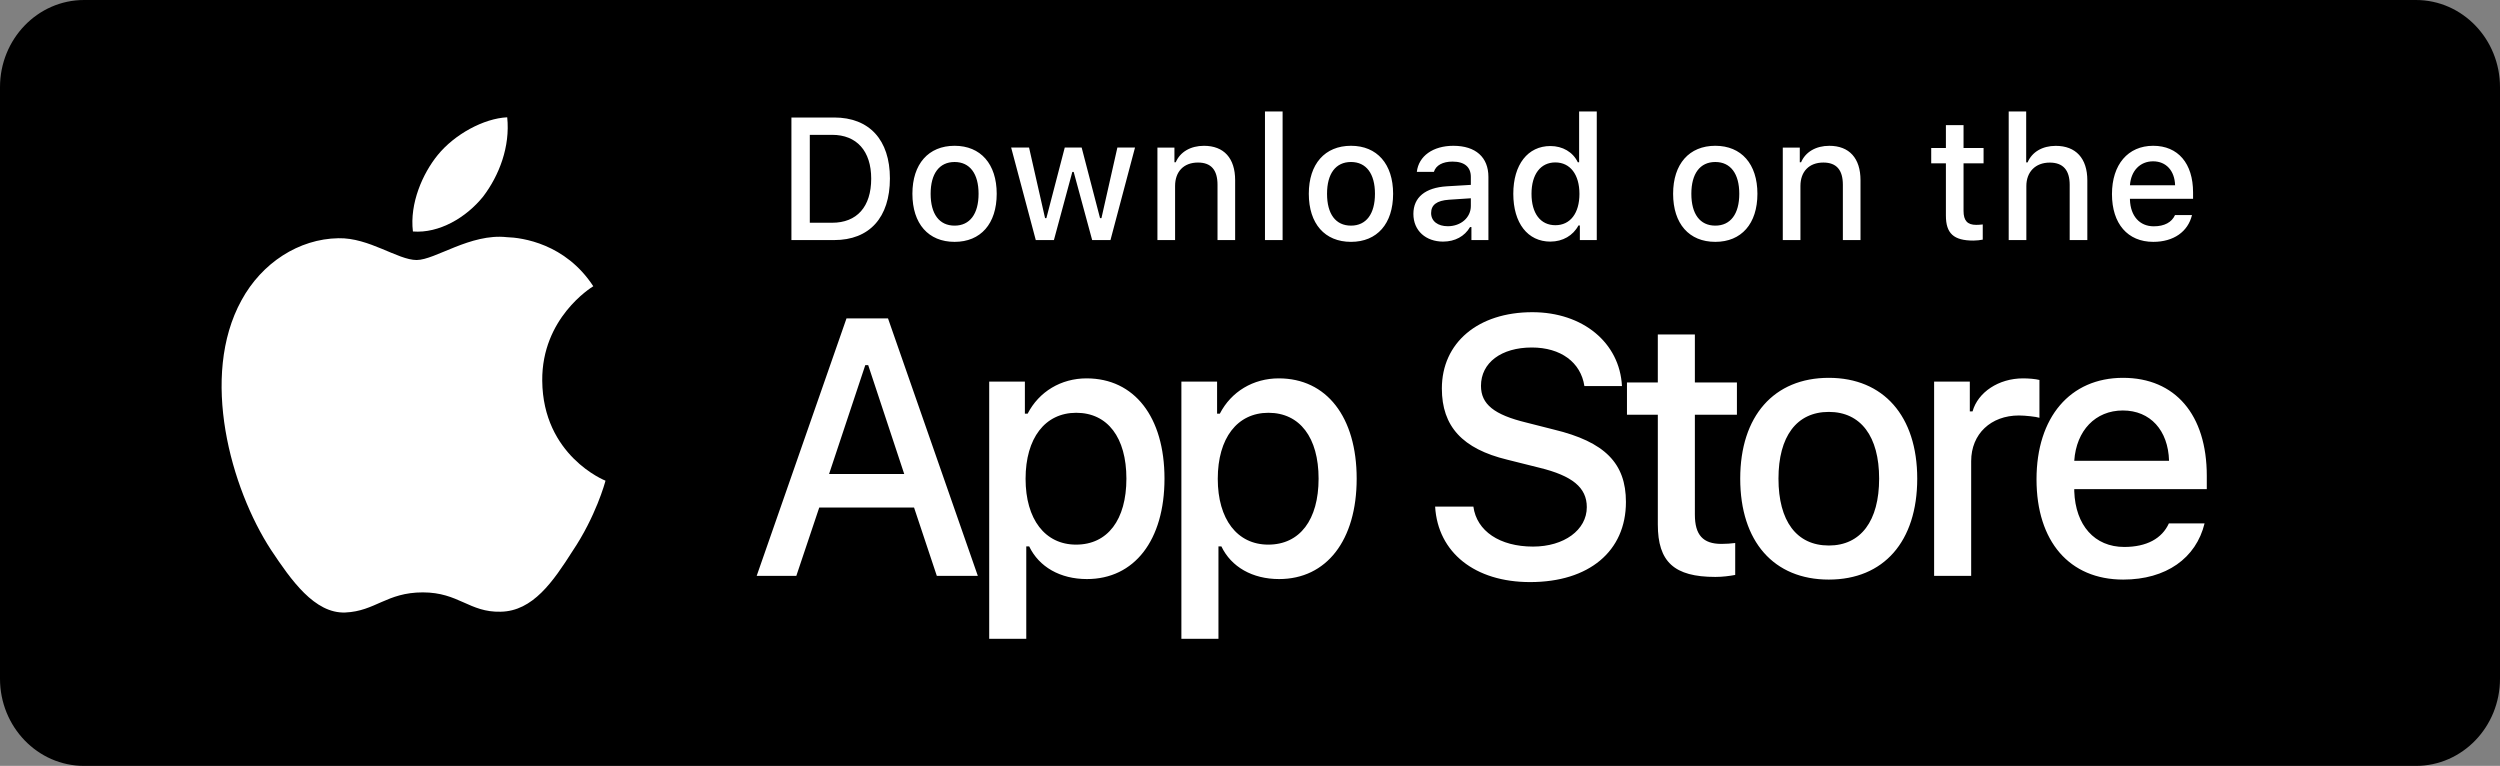
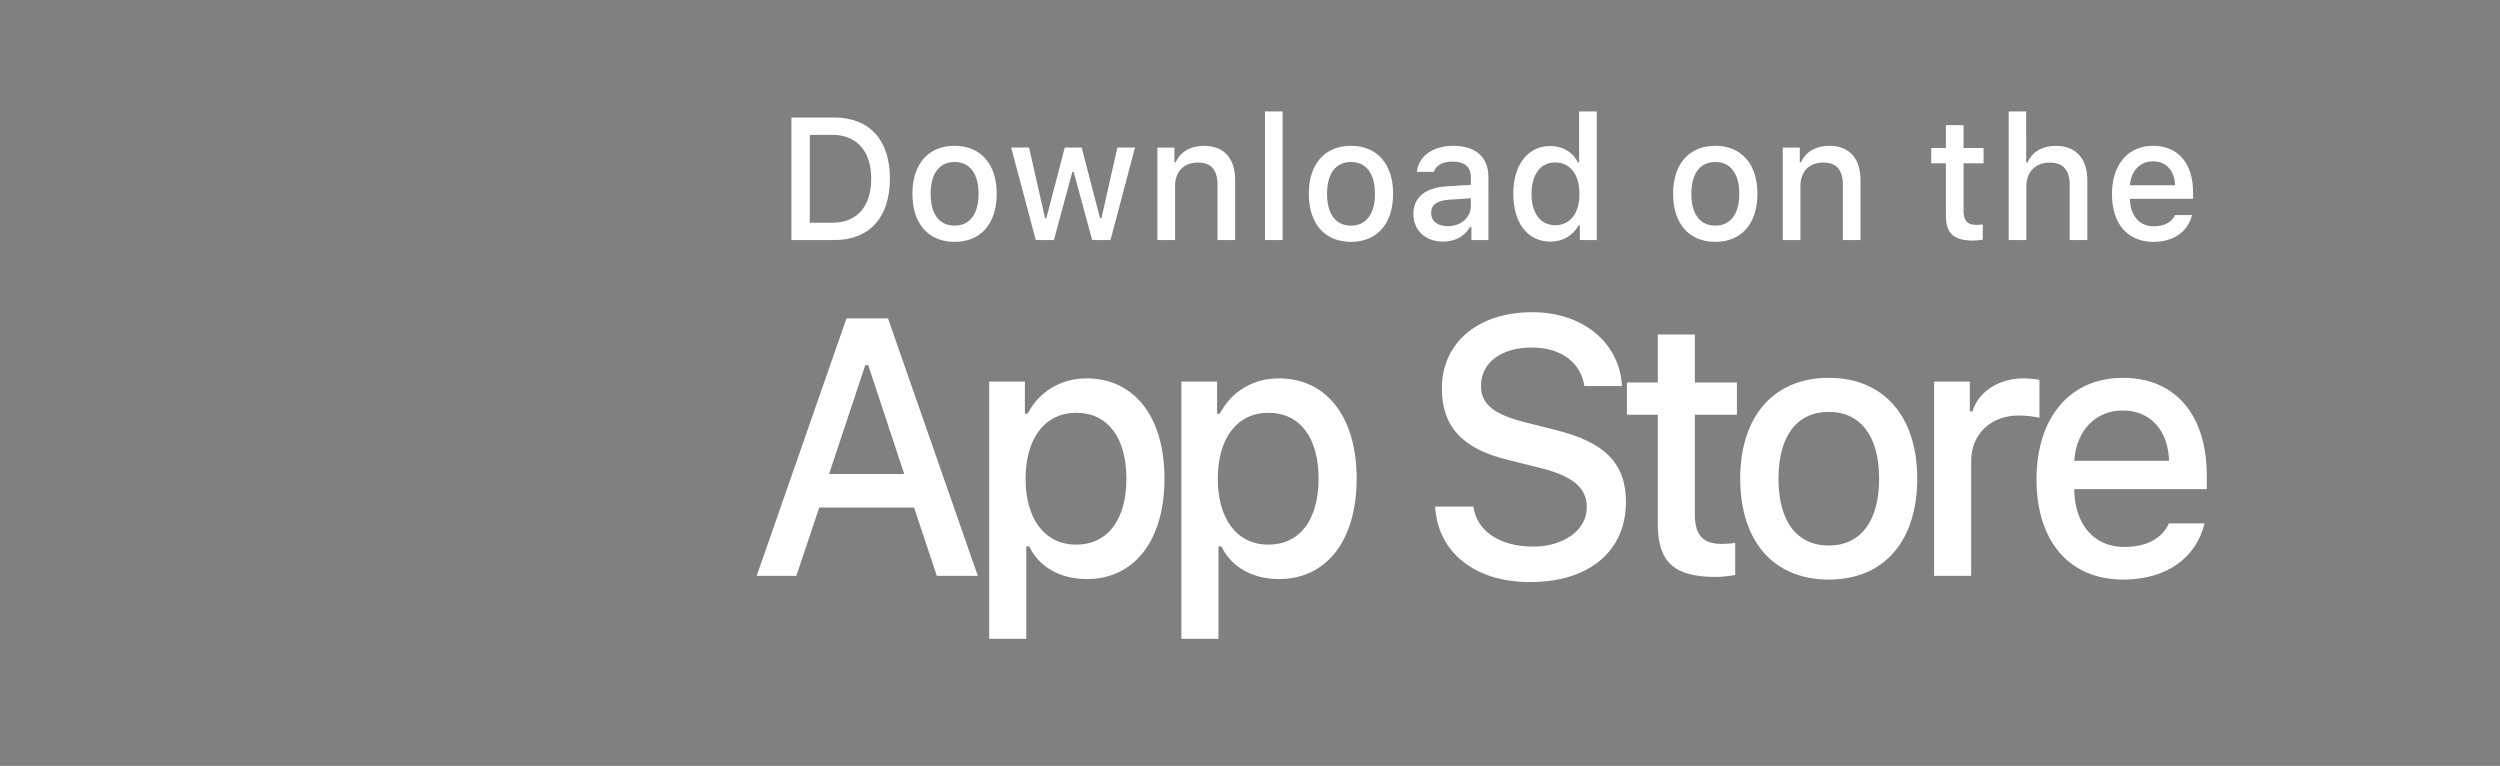
<svg xmlns="http://www.w3.org/2000/svg" width="173" height="53" viewBox="0 0 173 53">
  <rect x="0" y="0" width="173" height="53" fill="#808080" stroke="none" />
  <g fill="none" fill-rule="evenodd">
-     <path fill="#000" fill-rule="nonzero" d="M0 6.035C0 2.702 2.605 0 5.818 0h161.364C170.395 0 173 2.701 173 6.035v40.93c0 3.333-2.605 6.035-5.818 6.035H5.818C2.605 53 0 50.299 0 46.965V6.035z" />
    <path fill="#FFF" d="M64.827 39.848h2.838l-6.214-17.813h-2.874l-6.214 17.813h2.743l1.586-4.728h6.56l1.575 4.728zm-4.95-14.579h.203l2.492 7.53h-5.2l2.505-7.53zm15.315.914c-1.765 0-3.292.913-4.08 2.444h-.19v-2.222h-2.469v17.8h2.565v-6.394h.202c.68 1.42 2.147 2.26 3.996 2.26 3.28 0 5.367-2.68 5.367-6.95 0-4.272-2.087-6.938-5.391-6.938zm-.728 11.505c-2.146 0-3.494-1.753-3.494-4.555 0-2.815 1.348-4.568 3.506-4.568 2.171 0 3.471 1.716 3.471 4.555 0 2.852-1.3 4.568-3.483 4.568zm14.027-11.505c-1.765 0-3.292.913-4.079 2.444h-.19v-2.222h-2.47v17.8h2.565v-6.394h.203c.68 1.42 2.146 2.26 3.995 2.26 3.28 0 5.367-2.68 5.367-6.95 0-4.272-2.087-6.938-5.39-6.938zm-.727 11.505c-2.147 0-3.495-1.753-3.495-4.555 0-2.815 1.348-4.568 3.507-4.568 2.17 0 3.47 1.716 3.47 4.555 0 2.852-1.3 4.568-3.482 4.568zm11.546-2.63c.191 3.185 2.756 5.222 6.572 5.222 4.08 0 6.632-2.136 6.632-5.543 0-2.678-1.456-4.16-4.986-5.011l-1.896-.482c-2.243-.543-3.149-1.271-3.149-2.543 0-1.604 1.407-2.654 3.518-2.654 2.004 0 3.388 1.025 3.638 2.667h2.6c-.155-3-2.707-5.11-6.202-5.11-3.757 0-6.261 2.11-6.261 5.282 0 2.617 1.419 4.173 4.532 4.926l2.218.555c2.278.556 3.28 1.37 3.28 2.728 0 1.58-1.574 2.729-3.721 2.729-2.302 0-3.9-1.074-4.127-2.766H99.31zm15.41-11.912v3.32h-2.134v2.235h2.135v7.592c0 2.592 1.133 3.63 3.983 3.63.501 0 .966-.063 1.372-.137v-2.21c-.358.038-.56.062-.954.062-1.276 0-1.837-.617-1.837-2.024V28.7h2.91v-2.234h-2.91v-3.32h-2.564zm11.833 14.603c-2.23 0-3.483-1.69-3.483-4.629 0-2.913 1.253-4.616 3.483-4.616 2.218 0 3.483 1.703 3.483 4.616 0 2.926-1.265 4.63-3.483 4.63zm0 2.358c3.793 0 6.119-2.63 6.119-6.987 0-4.333-2.338-6.974-6.119-6.974-3.793 0-6.13 2.641-6.13 6.974 0 4.358 2.325 6.987 6.13 6.987zm7.288-.259h2.564v-7.937c0-1.89 1.372-3.16 3.304-3.16.43 0 1.217.086 1.42.16v-2.617c-.275-.074-.764-.111-1.134-.111-1.693 0-3.124.963-3.494 2.284h-.19v-2.062h-2.47v13.443zm13.06-11.443c1.897 0 3.138 1.37 3.197 3.48h-6.56c.144-2.098 1.468-3.48 3.364-3.48zm3.185 7.814c-.477 1.049-1.538 1.63-3.089 1.63-2.051 0-3.375-1.494-3.458-3.852v-.148h9.171v-.926c0-4.222-2.182-6.777-5.796-6.777-3.662 0-5.987 2.728-5.987 7.024 0 4.296 2.278 6.937 5.999 6.937 2.97 0 5.045-1.481 5.63-3.888h-2.47zM54.766 8.131v8.482h2.96c2.441 0 3.856-1.557 3.856-4.267 0-2.669-1.426-4.215-3.857-4.215h-2.959zm1.272 1.2h1.545c1.698 0 2.704 1.116 2.704 3.032 0 1.946-.989 3.051-2.704 3.051h-1.545V9.33zm10.02 6.283c-1.062 0-1.658-.805-1.658-2.204 0-1.388.596-2.199 1.658-2.199 1.056 0 1.659.811 1.659 2.199 0 1.393-.603 2.204-1.659 2.204zm0 1.123c1.806 0 2.914-1.252 2.914-3.327 0-2.064-1.113-3.321-2.914-3.321-1.806 0-2.92 1.257-2.92 3.32 0 2.076 1.108 3.328 2.92 3.328zm12.485-6.525h-1.221l-1.102 4.885h-.097l-1.272-4.885h-1.17l-1.272 4.885h-.09l-1.108-4.885h-1.239l1.704 6.401h1.255l1.273-4.714h.096l1.278 4.714h1.267l1.698-6.401zm1.551 6.401h1.222V12.87c0-1 .602-1.622 1.584-1.622.909 0 1.352.51 1.352 1.54v3.826h1.22V12.47c0-1.522-.777-2.38-2.157-2.38-.932 0-1.653.429-1.954 1.14h-.09v-1.017h-1.177v6.401zm7.442 0h1.22v-8.9h-1.22v8.9zm5.953-.999c-1.062 0-1.658-.805-1.658-2.204 0-1.388.596-2.199 1.658-2.199 1.056 0 1.658.811 1.658 2.199 0 1.393-.602 2.204-1.658 2.204zm0 1.123c1.806 0 2.914-1.252 2.914-3.327 0-2.064-1.114-3.321-2.914-3.321-1.806 0-2.92 1.257-2.92 3.32 0 2.076 1.108 3.328 2.92 3.328zm6.692-1.082c-.665 0-1.148-.335-1.148-.91 0-.565.387-.865 1.238-.924l1.511-.1v.535c0 .794-.681 1.4-1.601 1.4zm-.313 1.064c.812 0 1.488-.364 1.857-1.005h.097v.9h1.176V12.24c0-1.352-.875-2.151-2.426-2.151-1.402 0-2.402.705-2.527 1.804h1.181c.137-.452.608-.711 1.29-.711.835 0 1.266.382 1.266 1.058v.553l-1.675.1c-1.471.093-2.3.758-2.3 1.91 0 1.17.869 1.916 2.061 1.916zm7.419 0c.852 0 1.573-.417 1.942-1.117h.097v1.011h1.17v-8.9h-1.221v3.516h-.091c-.335-.706-1.051-1.123-1.897-1.123-1.562 0-2.567 1.282-2.567 3.304 0 2.028.994 3.31 2.567 3.31zm.346-5.478c1.023 0 1.664.84 1.664 2.175 0 1.34-.636 2.169-1.664 2.169-1.033 0-1.653-.817-1.653-2.175 0-1.346.625-2.17 1.653-2.17zm11.066 4.373c-1.062 0-1.658-.805-1.658-2.204 0-1.388.596-2.199 1.658-2.199 1.057 0 1.659.811 1.659 2.199 0 1.393-.602 2.204-1.659 2.204zm0 1.123c1.806 0 2.914-1.252 2.914-3.327 0-2.064-1.113-3.321-2.914-3.321-1.806 0-2.92 1.257-2.92 3.32 0 2.076 1.108 3.328 2.92 3.328zm4.67-.124h1.221V12.87c0-1 .602-1.622 1.585-1.622.908 0 1.351.51 1.351 1.54v3.826h1.221V12.47c0-1.522-.778-2.38-2.158-2.38-.931 0-1.653.429-1.954 1.14h-.09v-1.017h-1.176v6.401zm11.287-7.953v1.581h-1.016v1.064h1.016v3.615c0 1.235.54 1.729 1.897 1.729.239 0 .46-.03.653-.065v-1.052c-.17.017-.267.03-.454.03-.608 0-.875-.295-.875-.965v-3.292h1.386v-1.064h-1.386v-1.58h-1.22zm4.346 7.953h1.221v-3.738c0-.97.62-1.623 1.619-1.623.92 0 1.38.518 1.38 1.54v3.821h1.221v-4.132c0-1.523-.795-2.387-2.186-2.387-.932 0-1.647.43-1.948 1.147h-.097V7.714h-1.21v8.9zm9.992-5.449c.903 0 1.493.653 1.522 1.658h-3.124c.068-1 .699-1.658 1.602-1.658zm1.516 3.721c-.227.5-.733.776-1.47.776-.978 0-1.608-.711-1.648-1.834v-.07h4.368v-.441c0-2.01-1.04-3.227-2.76-3.227-1.744 0-2.852 1.299-2.852 3.344 0 2.046 1.085 3.304 2.857 3.304 1.414 0 2.402-.706 2.68-1.852h-1.175z" />
    <g fill="#FFF">
-       <path d="M37.523 26.342c-.037-4.33 3.377-6.436 3.533-6.534-1.934-2.96-4.931-3.364-5.984-3.396-2.518-.278-4.96 1.581-6.242 1.581-1.308 0-3.283-1.554-5.411-1.508-2.74.044-5.301 1.708-6.707 4.293-2.9 5.27-.737 13.014 2.042 17.273 1.39 2.088 3.014 4.416 5.14 4.334 2.08-.089 2.856-1.392 5.366-1.392 2.487 0 3.216 1.392 5.384 1.338 2.232-.035 3.638-2.094 4.979-4.2 1.606-2.389 2.251-4.746 2.277-4.867-.051-.018-4.334-1.733-4.377-6.922M33.427 13.61c1.119-1.468 1.884-3.466 1.672-5.493-1.62.076-3.644 1.176-4.81 2.612-1.032 1.265-1.953 3.34-1.715 5.29 1.819.142 3.686-.964 4.853-2.409" />
-     </g>
+       </g>
  </g>
</svg>